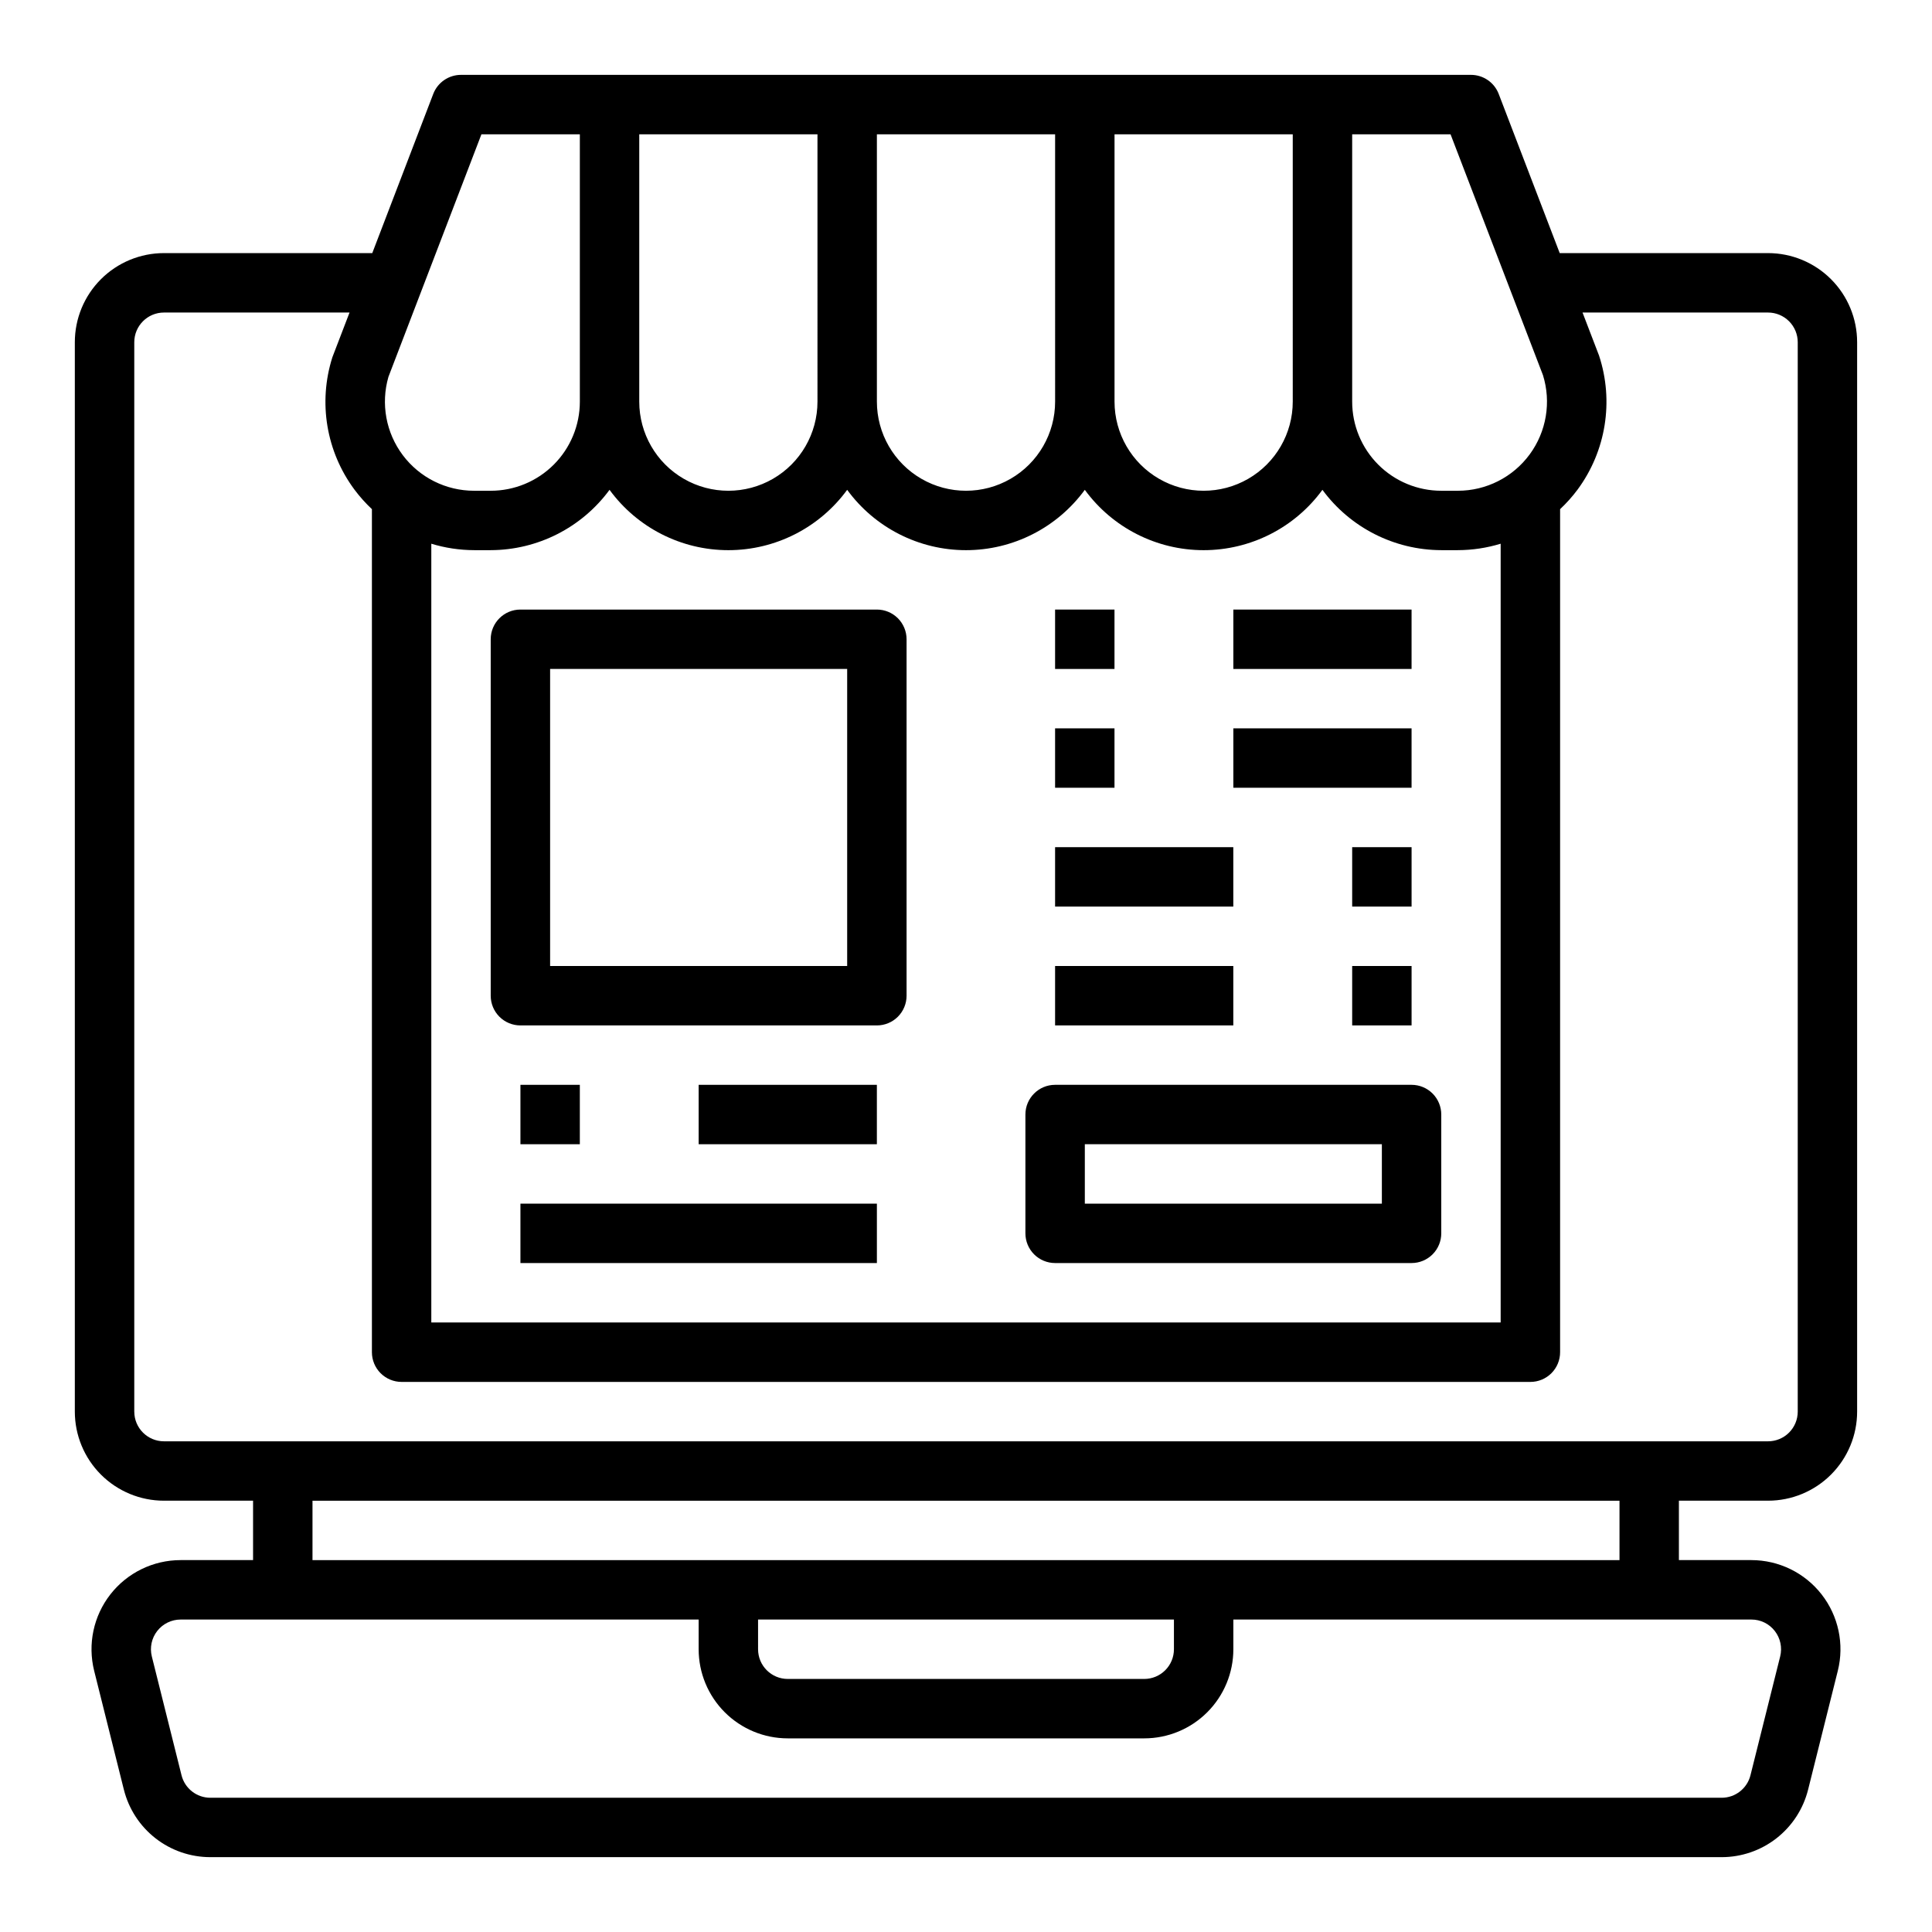
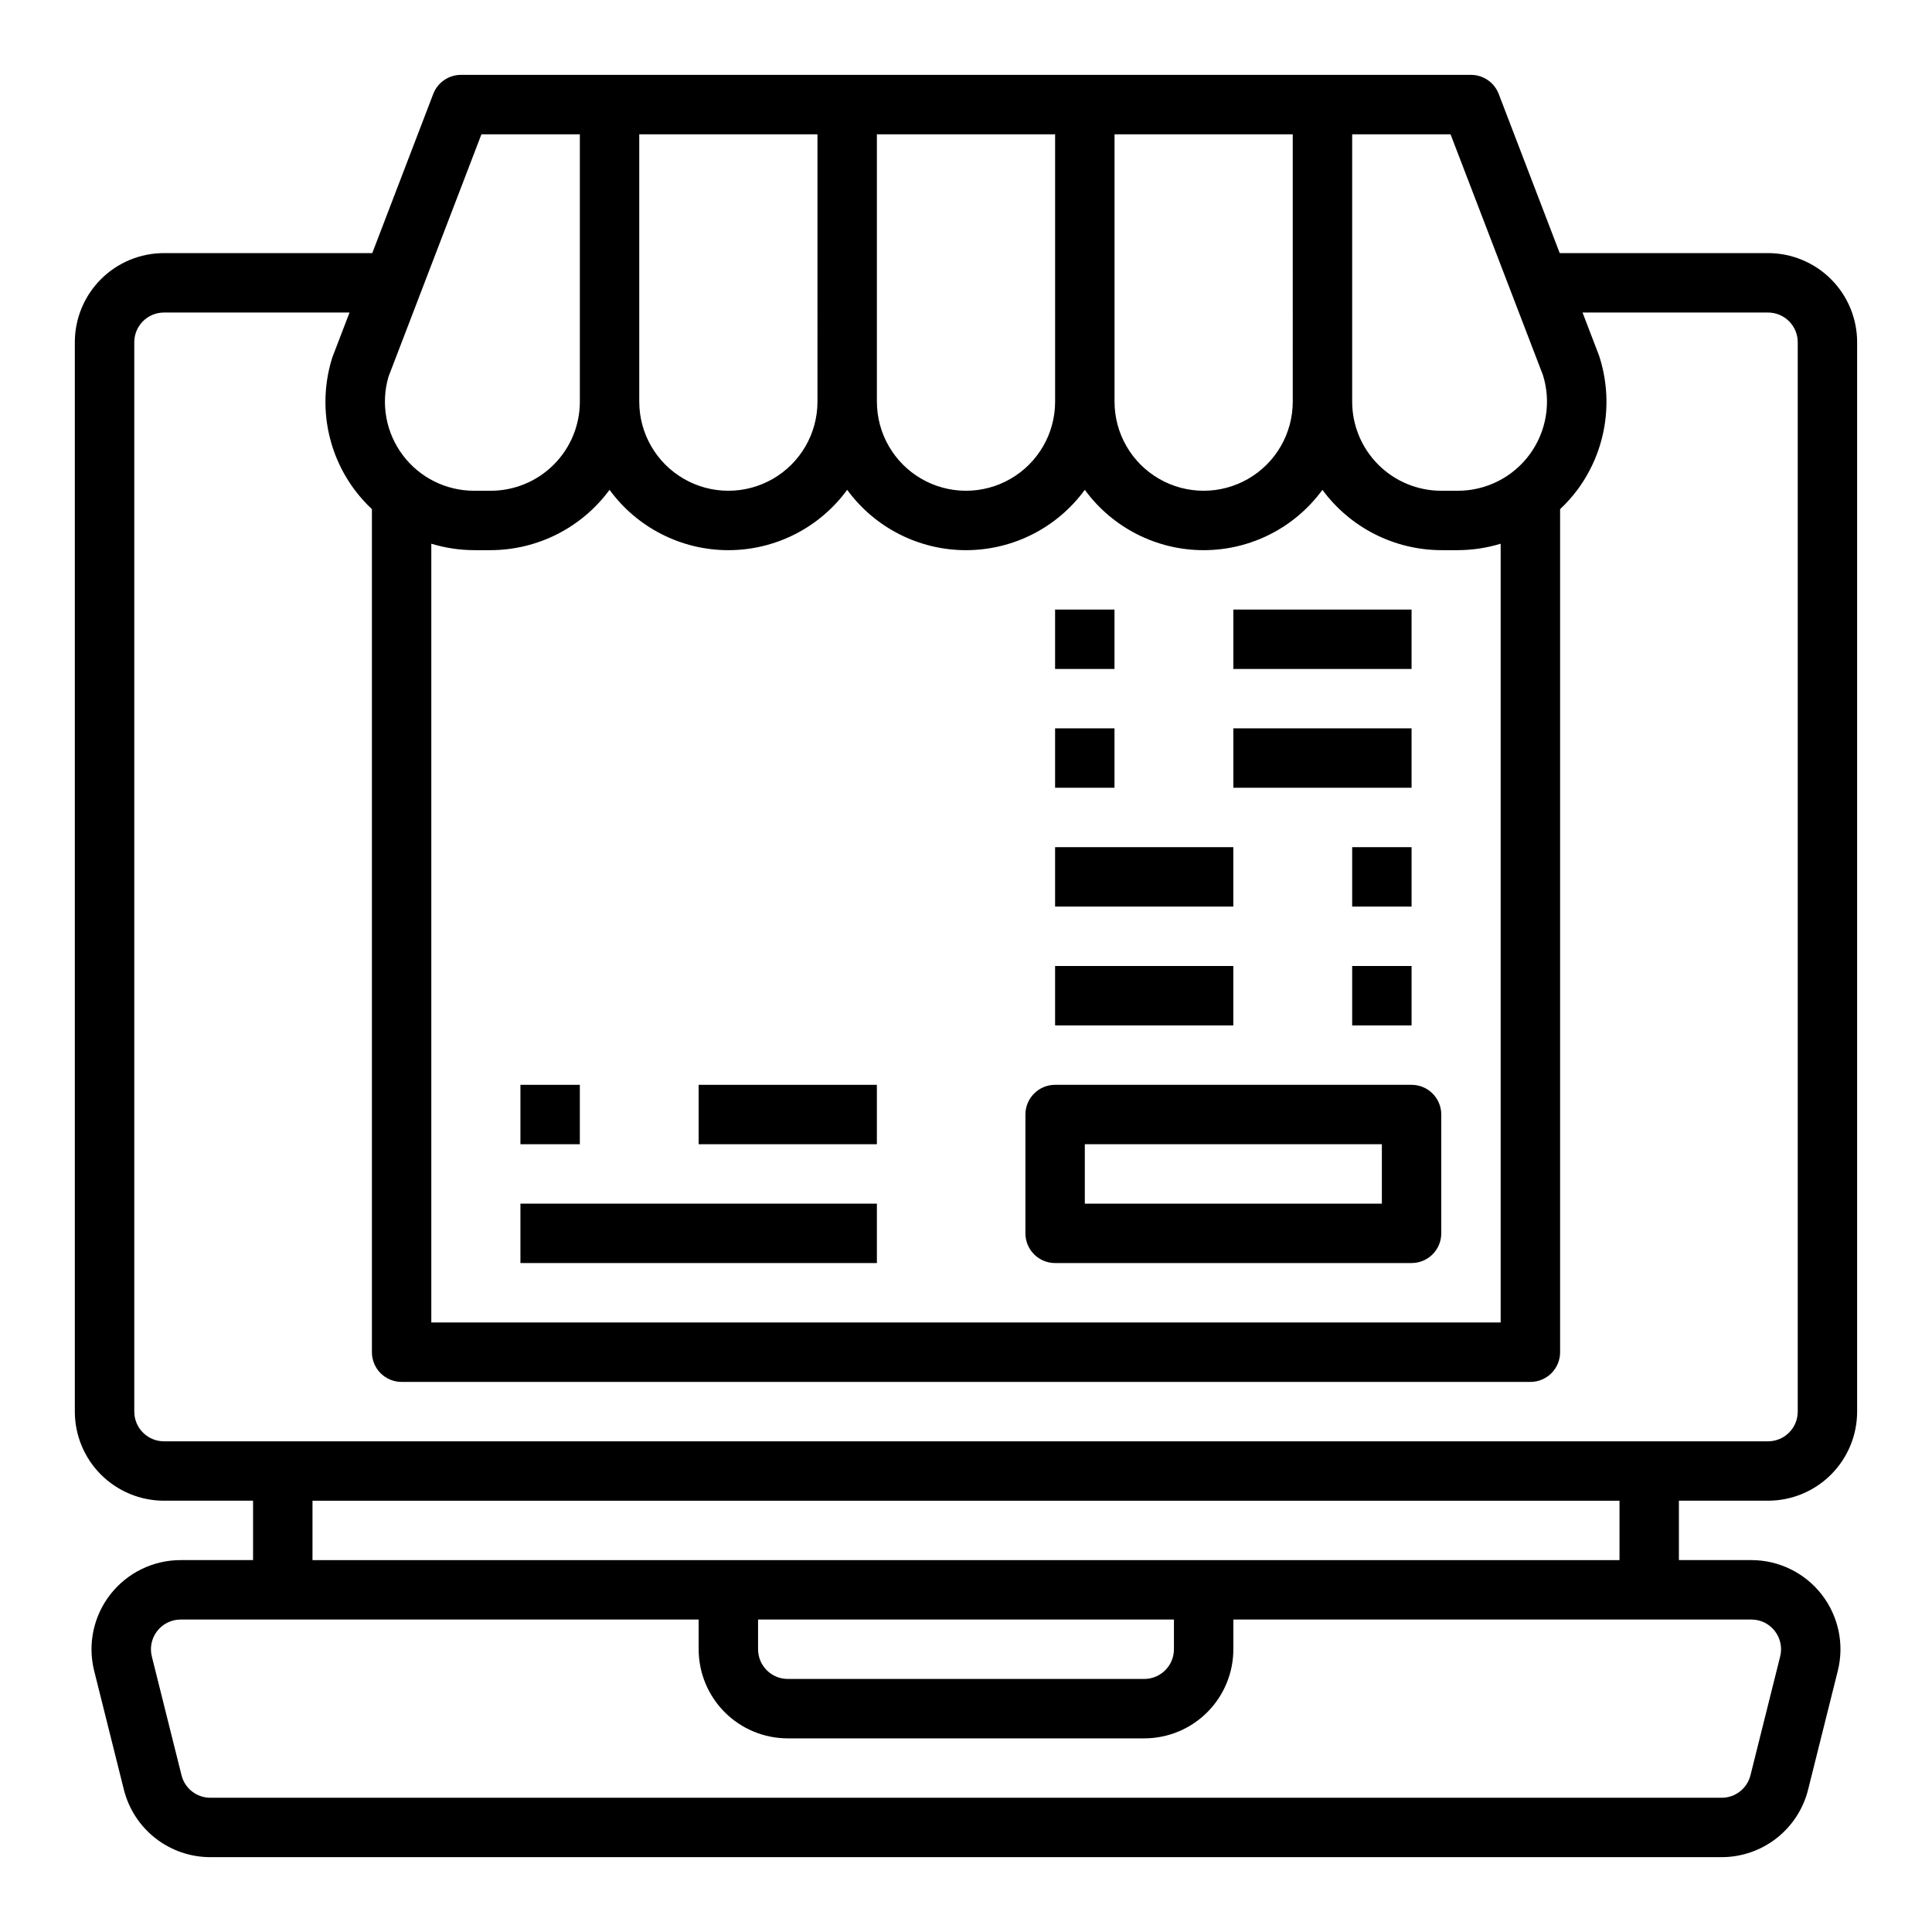
<svg xmlns="http://www.w3.org/2000/svg" fill="#000000" width="800px" height="800px" version="1.1" viewBox="144 144 512 512">
  <g>
-     <path d="m376.38 305.54h-94.465c-4.348 0-7.871 3.523-7.871 7.871v94.465c0 2.086 0.828 4.09 2.305 5.566 1.477 1.477 3.481 2.305 5.566 2.305h94.465c2.086 0 4.09-0.828 5.566-2.305 1.477-1.477 2.305-3.481 2.305-5.566v-94.465c0-2.086-0.828-4.09-2.305-5.566-1.477-1.477-3.481-2.305-5.566-2.305zm-7.871 94.465h-78.723v-78.723h78.723z" />
    <path d="m518.08 431.49h-94.465c-4.348 0-7.871 3.523-7.871 7.871v31.488c0 2.086 0.828 4.09 2.305 5.566 1.477 1.477 3.481 2.305 5.566 2.305h94.465c2.09 0 4.09-0.828 5.566-2.305 1.477-1.477 2.305-3.481 2.305-5.566v-31.488c0-2.09-0.828-4.09-2.305-5.566-1.477-1.477-3.477-2.305-5.566-2.305zm-7.871 31.488h-78.719v-15.746h78.719z" />
    <path d="m281.92 431.49h15.742v15.742h-15.742z" />
    <path d="m329.15 431.49h47.23v15.742h-47.23z" />
    <path d="m281.92 462.98h94.465v15.742h-94.465z" />
    <path d="m423.61 305.54h15.742v15.742h-15.742z" />
    <path d="m470.85 305.54h47.23v15.742h-47.23z" />
    <path d="m423.61 337.02h15.742v15.742h-15.742z" />
    <path d="m470.85 337.02h47.23v15.742h-47.23z" />
    <path d="m502.34 368.51h15.742v15.742h-15.742z" />
    <path d="m423.61 368.51h47.23v15.742h-47.23z" />
    <path d="m502.34 400h15.742v15.742h-15.742z" />
    <path d="m423.61 400h47.23v15.742h-47.23z" />
    <path d="m612.54 541.7c6.262 0 12.27-2.488 16.699-6.918 4.43-4.43 6.918-10.434 6.918-16.699v-283.39c0-6.266-2.488-12.273-6.918-16.699-4.43-4.43-10.438-6.918-16.699-6.918h-55.199l-16.168-42.18c-1.168-3.043-4.094-5.055-7.352-5.055h-267.65c-3.262 0-6.188 2.012-7.356 5.055l-16.16 42.18h-55.207c-6.262 0-12.27 2.488-16.699 6.918-4.43 4.426-6.918 10.434-6.918 16.699v283.39c0 6.266 2.488 12.27 6.918 16.699 4.43 4.43 10.438 6.918 16.699 6.918h23.617v15.742h-19.191c-7.273 0-14.145 3.352-18.621 9.082-4.477 5.734-6.059 13.211-4.297 20.266l7.871 31.488h0.004c1.277 5.109 4.227 9.645 8.379 12.887 4.152 3.242 9.27 5 14.535 5h400.5c5.269 0 10.383-1.758 14.535-5 4.152-3.242 7.102-7.777 8.383-12.887l7.871-31.488c1.766-7.055 0.18-14.531-4.297-20.266-4.477-5.731-11.344-9.082-18.621-9.082h-19.191v-15.742zm-354.24-253.61c3.68 1.121 7.5 1.695 11.344 1.707h4.402c12.438-0.035 24.121-5.965 31.488-15.988 7.344 10.051 19.039 15.992 31.488 15.992 12.445 0 24.145-5.941 31.488-15.992 7.34 10.051 19.039 15.992 31.488 15.992 12.445 0 24.145-5.941 31.488-15.992 7.34 10.051 19.039 15.992 31.488 15.992 12.445 0 24.145-5.941 31.484-15.992 7.367 10.023 19.051 15.953 31.488 15.988h4.402c3.844-0.012 7.664-0.586 11.344-1.707v206.38h-283.39zm294.59-44.699h0.004c2.238 7.172 0.938 14.98-3.516 21.035-4.449 6.051-11.512 9.629-19.023 9.629h-4.402c-6.262 0-12.27-2.488-16.699-6.918-4.426-4.43-6.914-10.434-6.914-16.699v-70.848h26.07zm-66.297 7.047c0 8.438-4.5 16.234-11.809 20.453-7.305 4.219-16.309 4.219-23.613 0-7.309-4.219-11.809-12.016-11.809-20.453v-70.848h47.23zm-62.977 0c0 8.438-4.5 16.234-11.809 20.453-7.305 4.219-16.309 4.219-23.613 0-7.309-4.219-11.809-12.016-11.809-20.453v-70.848h47.23zm-62.977 0c0 8.438-4.5 16.234-11.805 20.453-7.309 4.219-16.312 4.219-23.617 0-7.309-4.219-11.809-12.016-11.809-20.453v-70.848h47.23zm-89.055-70.848h26.082v70.848c0 6.266-2.488 12.27-6.918 16.699-4.43 4.43-10.438 6.918-16.699 6.918h-4.402c-7.43 0.004-14.43-3.484-18.895-9.422s-5.875-13.633-3.809-20.77zm-92 338.5v-283.39c0-4.348 3.523-7.875 7.871-7.875h49.176l-4.559 11.879h0.004c-3.797 11.945-1.617 24.984 5.856 35.047 1.391 1.859 2.938 3.594 4.629 5.18v223.42c0 2.086 0.828 4.09 2.305 5.566 1.477 1.477 3.481 2.305 5.566 2.305h299.14c2.09 0 4.09-0.828 5.566-2.305 1.477-1.477 2.305-3.481 2.305-5.566v-223.42c1.691-1.586 3.242-3.32 4.629-5.18 7.543-10.215 9.664-23.457 5.691-35.52l-4.375-11.406h49.16c2.09 0 4.09 0.832 5.566 2.309 1.477 1.477 2.305 3.477 2.305 5.566v283.39c0 2.09-0.828 4.09-2.305 5.566-1.477 1.477-3.477 2.305-5.566 2.305h-425.09c-4.348 0-7.871-3.523-7.871-7.871zm434.75 58.137c1.488 1.906 2.016 4.394 1.43 6.746l-7.871 31.488c-0.875 3.508-4.027 5.969-7.644 5.965h-400.5c-3.617 0.004-6.769-2.457-7.644-5.965l-7.871-31.488c-0.586-2.352-0.059-4.844 1.438-6.754 1.492-1.91 3.781-3.027 6.207-3.023h137.27v7.871c0 6.266 2.488 12.27 6.918 16.699 4.43 4.43 10.438 6.918 16.699 6.918h94.465c6.262 0 12.27-2.488 16.699-6.918 4.43-4.43 6.918-10.434 6.918-16.699v-7.871h137.27c2.43-0.012 4.727 1.109 6.215 3.031zm-269.44-3.031h110.21v7.871c0 2.09-0.828 4.09-2.305 5.566-1.477 1.477-3.477 2.305-5.566 2.305h-94.465c-4.348 0-7.871-3.523-7.871-7.871zm228.29-15.742-346.37-0.004v-15.742h346.37z" />
  </g>
</svg>